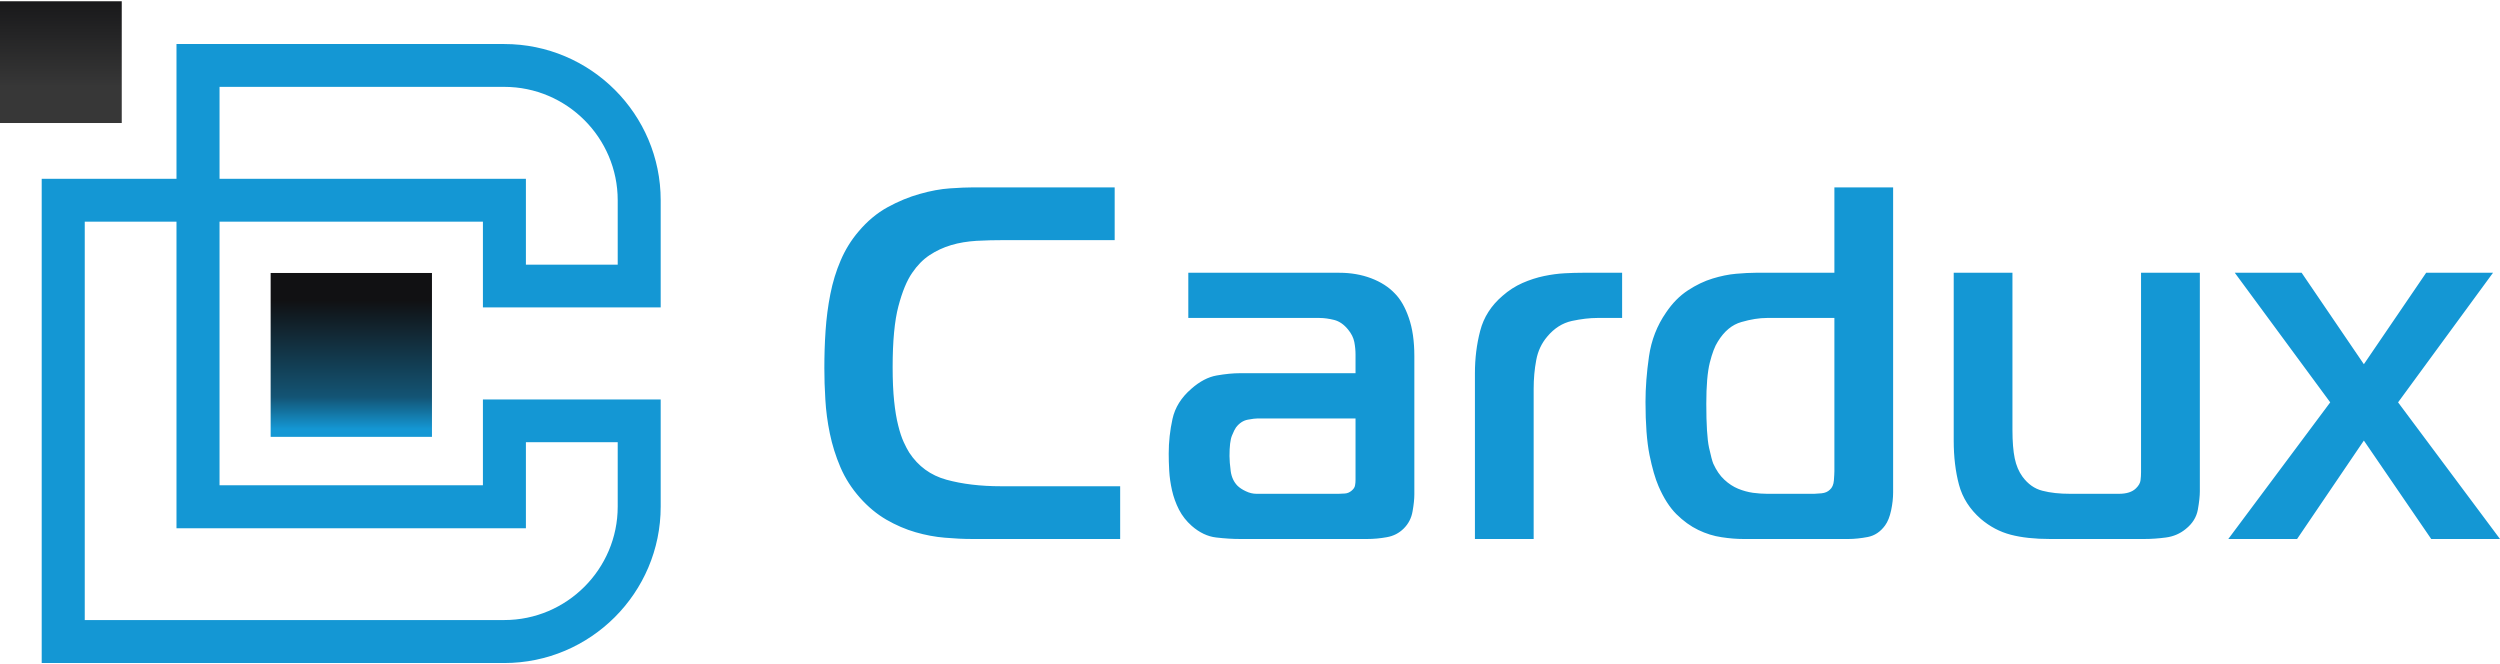
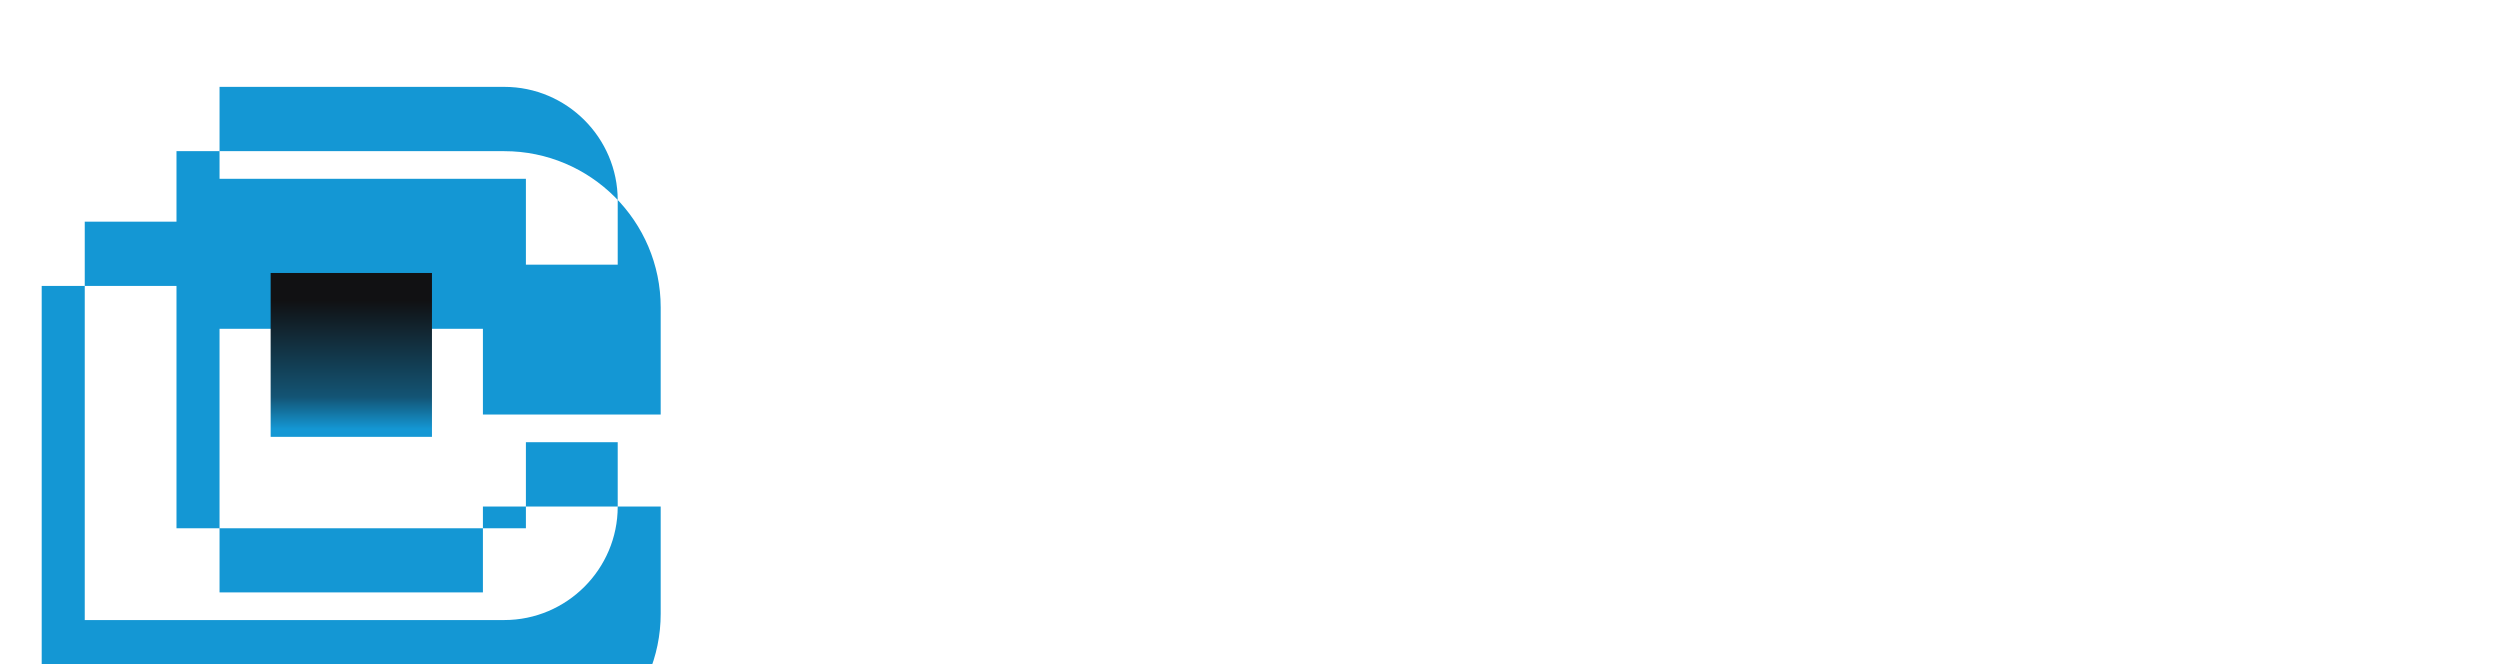
<svg xmlns="http://www.w3.org/2000/svg" xml:space="preserve" width="350px" height="93px" version="1.1" style="shape-rendering:geometricPrecision; text-rendering:geometricPrecision; image-rendering:optimizeQuality; fill-rule:evenodd; clip-rule:evenodd" viewBox="0 0 350.73 92.84">
  <defs>
    <style type="text/css">
   
    .fil0 {fill:#1497D4;fill-rule:nonzero}
    .fil2 {fill:url(#id0);fill-rule:nonzero}
    .fil1 {fill:url(#id1);fill-rule:nonzero}
   
  </style>
    <linearGradient id="id0" gradientUnits="userSpaceOnUse" x1="51.24" y1="60.03" x2="51.24" y2="42.02">
      <stop offset="0" style="stop-opacity:1; stop-color:#1497D4" />
      <stop offset="0.251" style="stop-opacity:1; stop-color:#135474" />
      <stop offset="1" style="stop-opacity:1; stop-color:#111113" />
    </linearGradient>
    <linearGradient id="id1" gradientUnits="userSpaceOnUse" x1="9.22" y1="12.01" x2="9.22" y2="-3">
      <stop offset="0" style="stop-opacity:1; stop-color:#373737" />
      <stop offset="1" style="stop-opacity:1; stop-color:#111113" />
    </linearGradient>
  </defs>
  <g id="Camada_x0020_1">
-     <path class="fil0" d="M157.15 75.44l0 -7.4 -16.7 0c-2.91,0 -5.47,-0.31 -7.68,-0.92 -2.21,-0.61 -3.95,-1.88 -5.21,-3.8 -0.24,-0.38 -0.5,-0.87 -0.78,-1.48 -0.28,-0.61 -0.54,-1.39 -0.77,-2.33 -0.24,-0.94 -0.43,-2.08 -0.57,-3.42 -0.14,-1.33 -0.21,-2.92 -0.21,-4.75 0,-3.67 0.27,-6.52 0.81,-8.56 0.54,-2.05 1.19,-3.61 1.94,-4.69 0.7,-1.03 1.51,-1.86 2.43,-2.47 0.92,-0.61 1.93,-1.08 3.03,-1.41 1.1,-0.33 2.29,-0.52 3.56,-0.6 1.27,-0.07 2.58,-0.1 3.94,-0.1l15.44 0 0 -7.4 -19.8 0c-0.9,0 -2,0.05 -3.32,0.14 -1.31,0.09 -2.72,0.35 -4.22,0.78 -1.51,0.42 -3.01,1.04 -4.51,1.86 -1.51,0.83 -2.87,1.97 -4.09,3.42 -1.04,1.22 -1.87,2.57 -2.5,4.05 -0.64,1.48 -1.12,3.06 -1.45,4.73 -0.33,1.66 -0.55,3.38 -0.67,5.14 -0.12,1.76 -0.17,3.51 -0.17,5.25 0,1.36 0.04,2.83 0.14,4.4 0.09,1.58 0.3,3.16 0.63,4.76 0.33,1.6 0.82,3.17 1.48,4.72 0.66,1.55 1.58,2.98 2.75,4.3 1.13,1.27 2.36,2.29 3.7,3.07 1.34,0.77 2.7,1.36 4.09,1.76 1.38,0.4 2.76,0.66 4.12,0.77 1.36,0.12 2.63,0.18 3.8,0.18l20.79 0zm9.56 -37.35l0 6.34 18.39 0c0.66,0 1.35,0.1 2.08,0.28 0.73,0.19 1.37,0.64 1.94,1.34 0.47,0.57 0.76,1.15 0.88,1.76 0.12,0.62 0.17,1.2 0.17,1.77l0 2.6 -16.2 0c-0.99,0 -2.08,0.11 -3.28,0.32 -1.2,0.21 -2.38,0.83 -3.56,1.87 -1.41,1.22 -2.29,2.63 -2.64,4.23 -0.35,1.59 -0.53,3.21 -0.53,4.86 0,0.7 0.02,1.5 0.07,2.39 0.05,0.9 0.18,1.81 0.39,2.75 0.21,0.94 0.54,1.85 0.98,2.72 0.45,0.87 1.05,1.63 1.8,2.29 1.08,0.94 2.22,1.48 3.42,1.62 1.2,0.14 2.31,0.21 3.35,0.21l17.83 0c0.89,0 1.8,-0.08 2.74,-0.25 0.94,-0.16 1.74,-0.57 2.4,-1.23 0.66,-0.66 1.07,-1.46 1.23,-2.4 0.17,-0.94 0.25,-1.74 0.25,-2.39l0 -19.38c0,-2.12 -0.26,-3.91 -0.78,-5.39 -0.51,-1.48 -1.17,-2.62 -1.97,-3.42 -0.84,-0.89 -1.95,-1.6 -3.31,-2.12 -1.36,-0.51 -2.84,-0.77 -4.44,-0.77l-21.21 0zm23.46 20.44l0 8.59c0,0.29 -0.02,0.56 -0.07,0.81 -0.04,0.26 -0.21,0.51 -0.49,0.74 -0.28,0.24 -0.6,0.37 -0.95,0.39 -0.35,0.02 -0.65,0.04 -0.88,0.04l-11.49 0c-0.51,0 -1.02,-0.12 -1.51,-0.36 -0.5,-0.23 -0.88,-0.49 -1.17,-0.77 -0.51,-0.52 -0.83,-1.2 -0.95,-2.04 -0.11,-0.85 -0.17,-1.56 -0.17,-2.12 0,-1.36 0.11,-2.32 0.35,-2.89 0.23,-0.56 0.42,-0.94 0.56,-1.13 0.47,-0.61 1.02,-0.97 1.66,-1.09 0.63,-0.12 1.09,-0.17 1.37,-0.17l13.74 0zm16.75 16.91l8.24 0 0 -21.07c0,-1.41 0.12,-2.75 0.36,-4.02 0.23,-1.27 0.75,-2.37 1.55,-3.31 0.98,-1.17 2.13,-1.9 3.45,-2.19 1.31,-0.28 2.51,-0.42 3.59,-0.42l3.46 0 0 -6.34 -5.57 0c-0.71,0 -1.53,0.02 -2.47,0.07 -0.94,0.05 -1.91,0.18 -2.92,0.39 -1.01,0.21 -2.02,0.54 -3.03,0.98 -1.01,0.45 -1.94,1.05 -2.79,1.8 -1.59,1.36 -2.64,3 -3.13,4.9 -0.5,1.9 -0.74,3.89 -0.74,5.95l0 23.26zm50.43 -49.33l0 11.98 -11.07 0c-0.75,0 -1.65,0.05 -2.71,0.14 -1.06,0.09 -2.16,0.32 -3.31,0.67 -1.15,0.35 -2.3,0.9 -3.46,1.66 -1.15,0.75 -2.17,1.78 -3.06,3.1 -1.27,1.83 -2.07,3.88 -2.4,6.16 -0.33,2.28 -0.49,4.41 -0.49,6.38 0,3.1 0.19,5.58 0.56,7.44 0.38,1.85 0.8,3.32 1.27,4.4 0.71,1.64 1.54,2.95 2.5,3.91 0.97,0.96 1.99,1.7 3.07,2.22 1.08,0.52 2.17,0.86 3.28,1.02 1.1,0.17 2.12,0.25 3.06,0.25l14.73 0c0.84,0 1.75,-0.1 2.71,-0.28 0.97,-0.19 1.78,-0.73 2.43,-1.62 0.38,-0.52 0.66,-1.23 0.85,-2.12 0.19,-0.89 0.28,-1.74 0.28,-2.53l0 -42.78 -8.24 0zm0 18.32l0 21.5c0,0.28 -0.03,0.71 -0.07,1.3 -0.05,0.59 -0.24,1.02 -0.57,1.3 -0.28,0.28 -0.67,0.45 -1.16,0.5 -0.49,0.04 -0.84,0.07 -1.02,0.07l-6.63 0c-0.61,0 -1.27,-0.05 -1.97,-0.14 -0.7,-0.1 -1.4,-0.29 -2.08,-0.57 -0.68,-0.28 -1.33,-0.7 -1.94,-1.27 -0.61,-0.56 -1.12,-1.31 -1.55,-2.25 -0.14,-0.33 -0.34,-1.08 -0.6,-2.26 -0.25,-1.17 -0.38,-3.22 -0.38,-6.13 0,-2.53 0.16,-4.46 0.49,-5.78 0.33,-1.31 0.7,-2.3 1.13,-2.96 0.89,-1.45 1.99,-2.37 3.31,-2.74 1.31,-0.38 2.51,-0.57 3.59,-0.57l9.45 0zm51.27 24.31l0 -30.65 -8.25 0 0 27.98c0,0.37 -0.02,0.75 -0.07,1.12 -0.04,0.38 -0.25,0.76 -0.63,1.13 -0.52,0.52 -1.32,0.78 -2.4,0.78l-6.83 0c-1.51,0 -2.81,-0.14 -3.91,-0.43 -1.11,-0.28 -2.03,-0.94 -2.79,-1.97 -0.51,-0.7 -0.88,-1.56 -1.09,-2.57 -0.21,-1.01 -0.32,-2.34 -0.32,-3.98l0 -22.06 -8.24 0 0 23.54c0,2.3 0.25,4.37 0.74,6.2 0.49,1.83 1.51,3.43 3.06,4.79 1.27,1.08 2.67,1.82 4.2,2.22 1.52,0.4 3.37,0.6 5.53,0.6l13.18 0c0.98,0 2.01,-0.07 3.06,-0.21 1.06,-0.14 1.99,-0.54 2.79,-1.2 0.94,-0.75 1.5,-1.66 1.69,-2.71 0.19,-1.06 0.28,-1.92 0.28,-2.58zm42.11 6.7l-14.3 -19.17 13.32 -18.18 -9.38 0 -8.74 12.83 -8.73 -12.83 -9.38 0 13.39 18.18 -14.3 19.17 9.65 0 9.37 -13.81 9.45 13.81 9.65 0z" />
    <g id="_2184500358384">
-       <path class="fil0" d="M30.8 24.91l0 -12.9 39.95 0c8.76,0 15.91,7.14 15.91,15.91l0 9.03 -12.88 0 0 -12.04 -42.98 0 0 0zm42.98 49.02l0 -12.07 12.88 0 0 9.04c0,8.76 -7.15,15.91 -15.91,15.91l-58.86 0 0 -55.89 12.87 0 0 43.01 49.02 0 0 0zm18.91 -30.98l0 -15.03c0,-12.1 -9.85,-21.92 -21.94,-21.92l-45.99 0 0 18.91 -18.91 0 0 67.93 64.9 0c12.09,0 21.94,-9.85 21.94,-21.94l0 -15.04 -24.94 0 0 12.04 -36.95 0 0 -36.98 36.95 0 0 12.03 24.94 0 0 0z" />
-       <polygon class="fil1" points="0,0 17.08,0 17.08,17.08 0,17.08 " />
+       <path class="fil0" d="M30.8 24.91l0 -12.9 39.95 0c8.76,0 15.91,7.14 15.91,15.91l0 9.03 -12.88 0 0 -12.04 -42.98 0 0 0zm42.98 49.02l0 -12.07 12.88 0 0 9.04c0,8.76 -7.15,15.91 -15.91,15.91l-58.86 0 0 -55.89 12.87 0 0 43.01 49.02 0 0 0zm18.91 -30.98c0,-12.1 -9.85,-21.92 -21.94,-21.92l-45.99 0 0 18.91 -18.91 0 0 67.93 64.9 0c12.09,0 21.94,-9.85 21.94,-21.94l0 -15.04 -24.94 0 0 12.04 -36.95 0 0 -36.98 36.95 0 0 12.03 24.94 0 0 0z" />
      <polygon class="fil2" points="37.97,38.12 60.6,38.12 60.6,61.11 37.97,61.11 " />
    </g>
  </g>
</svg>